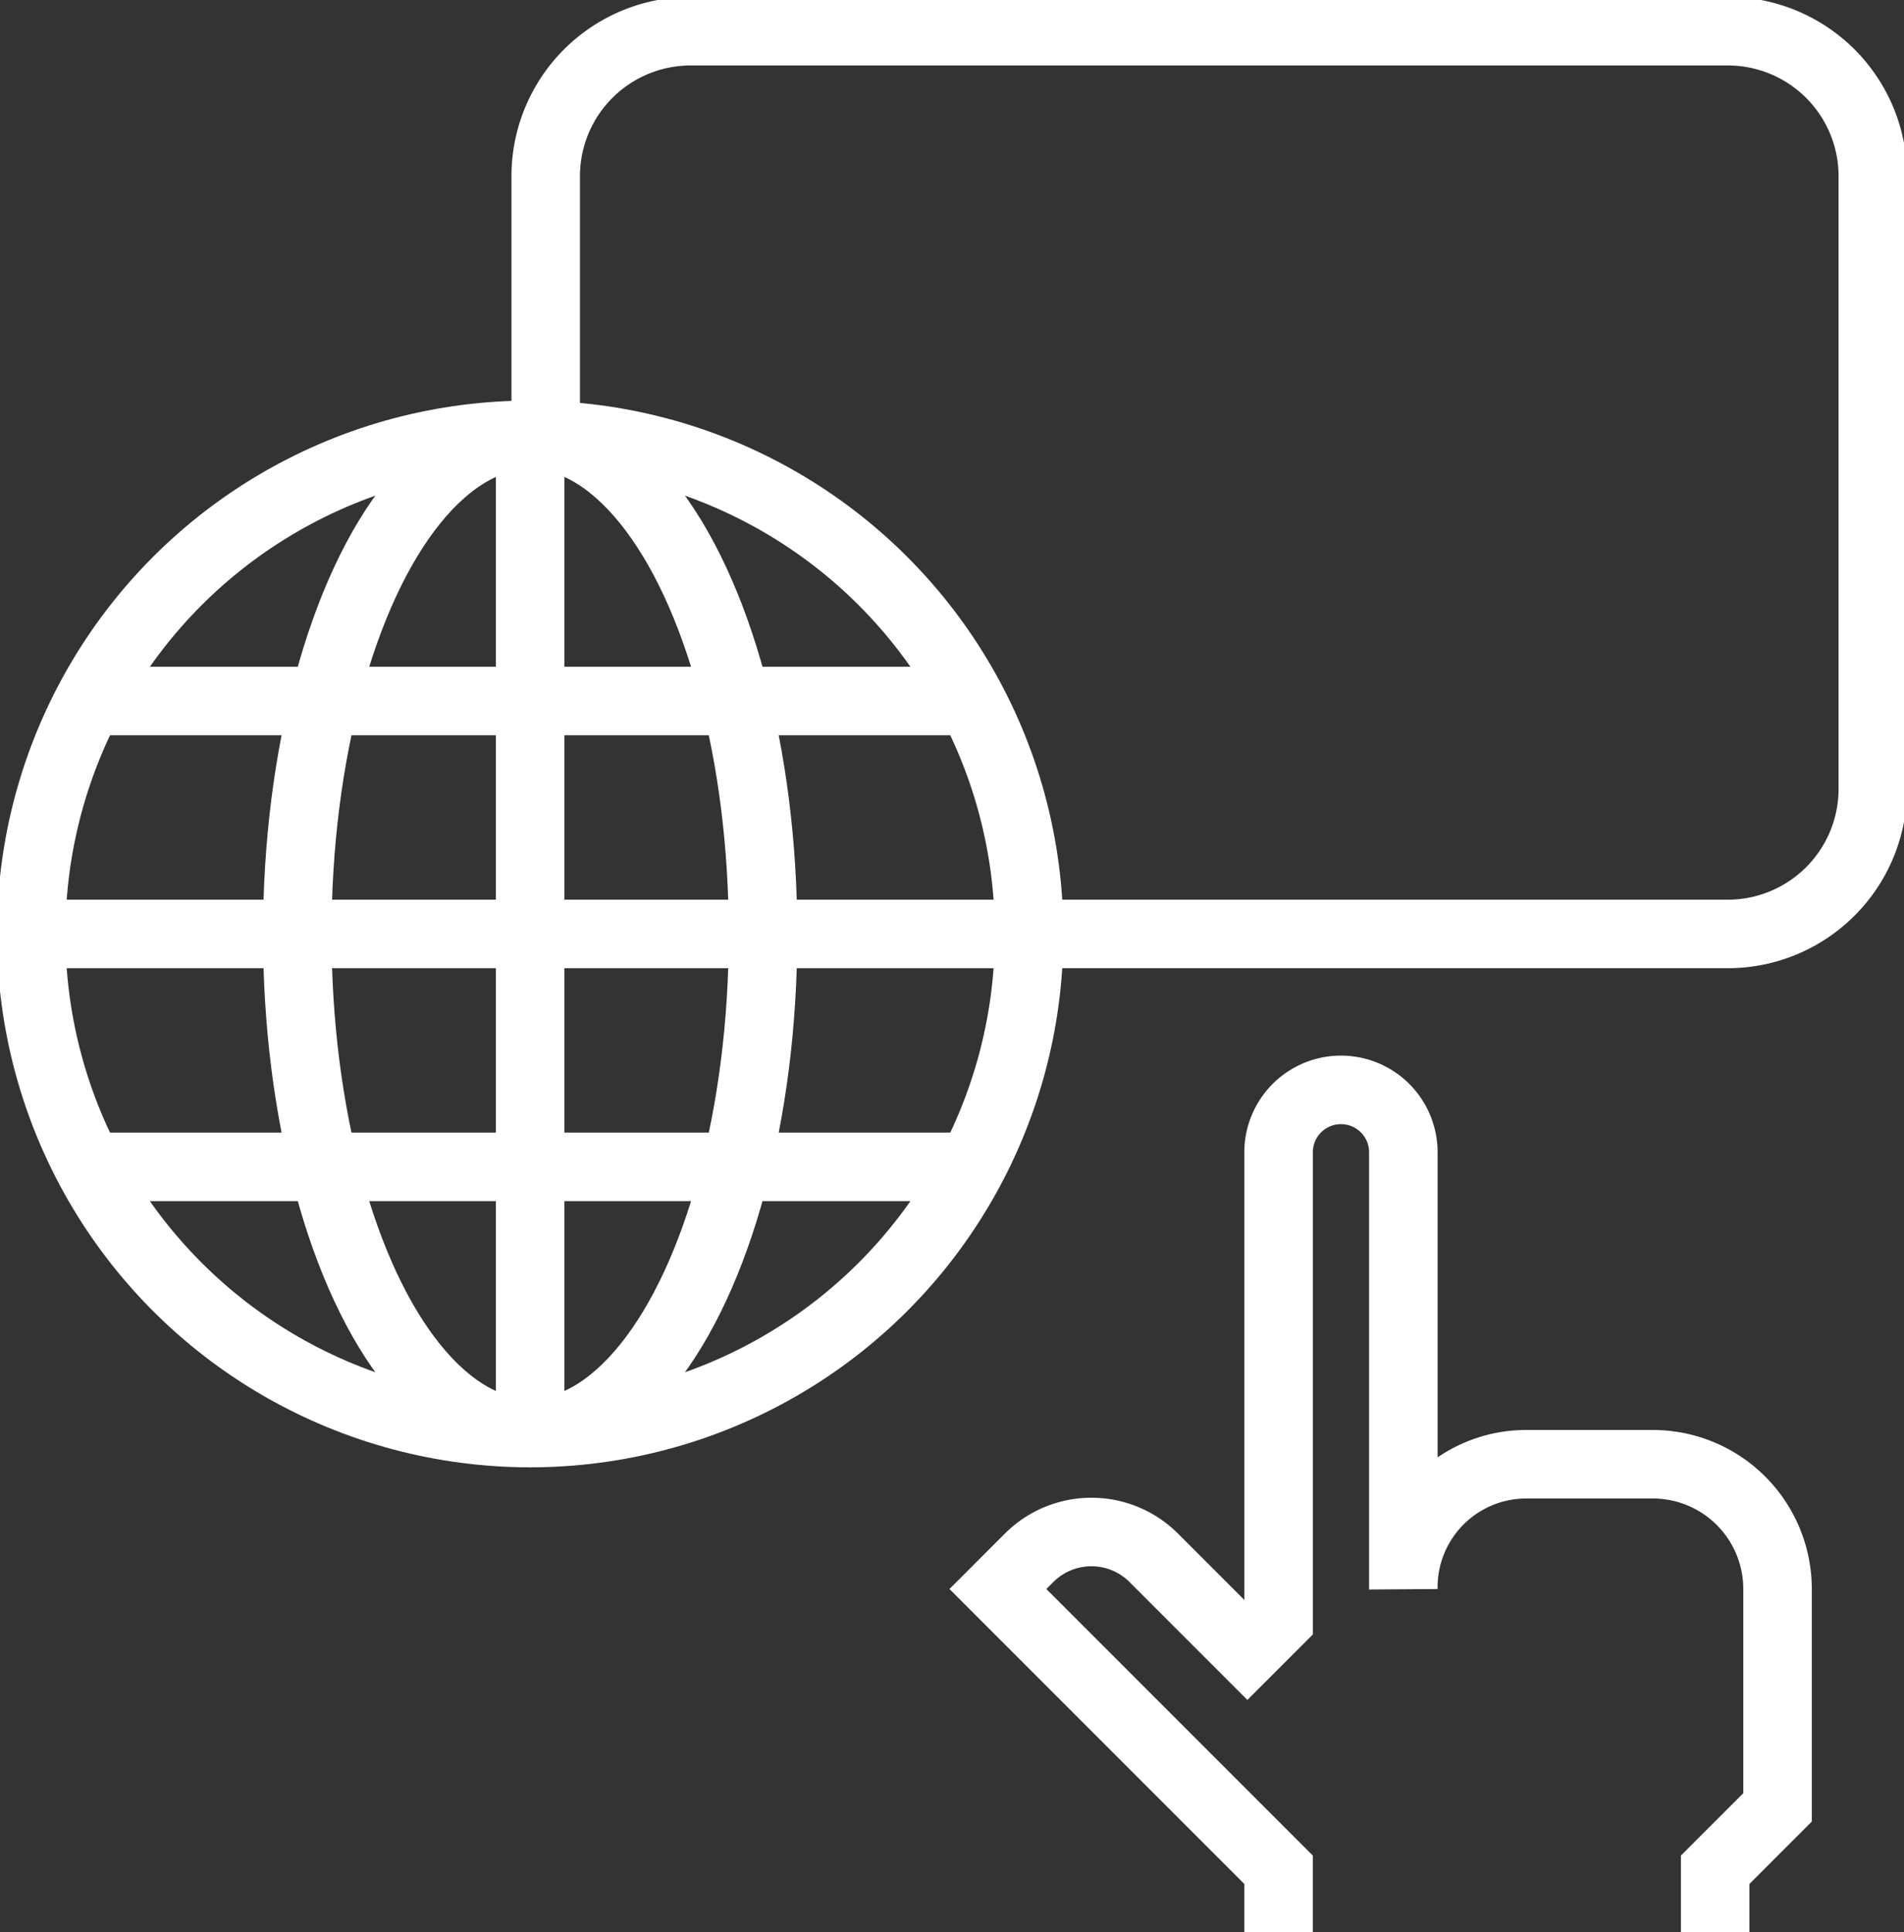
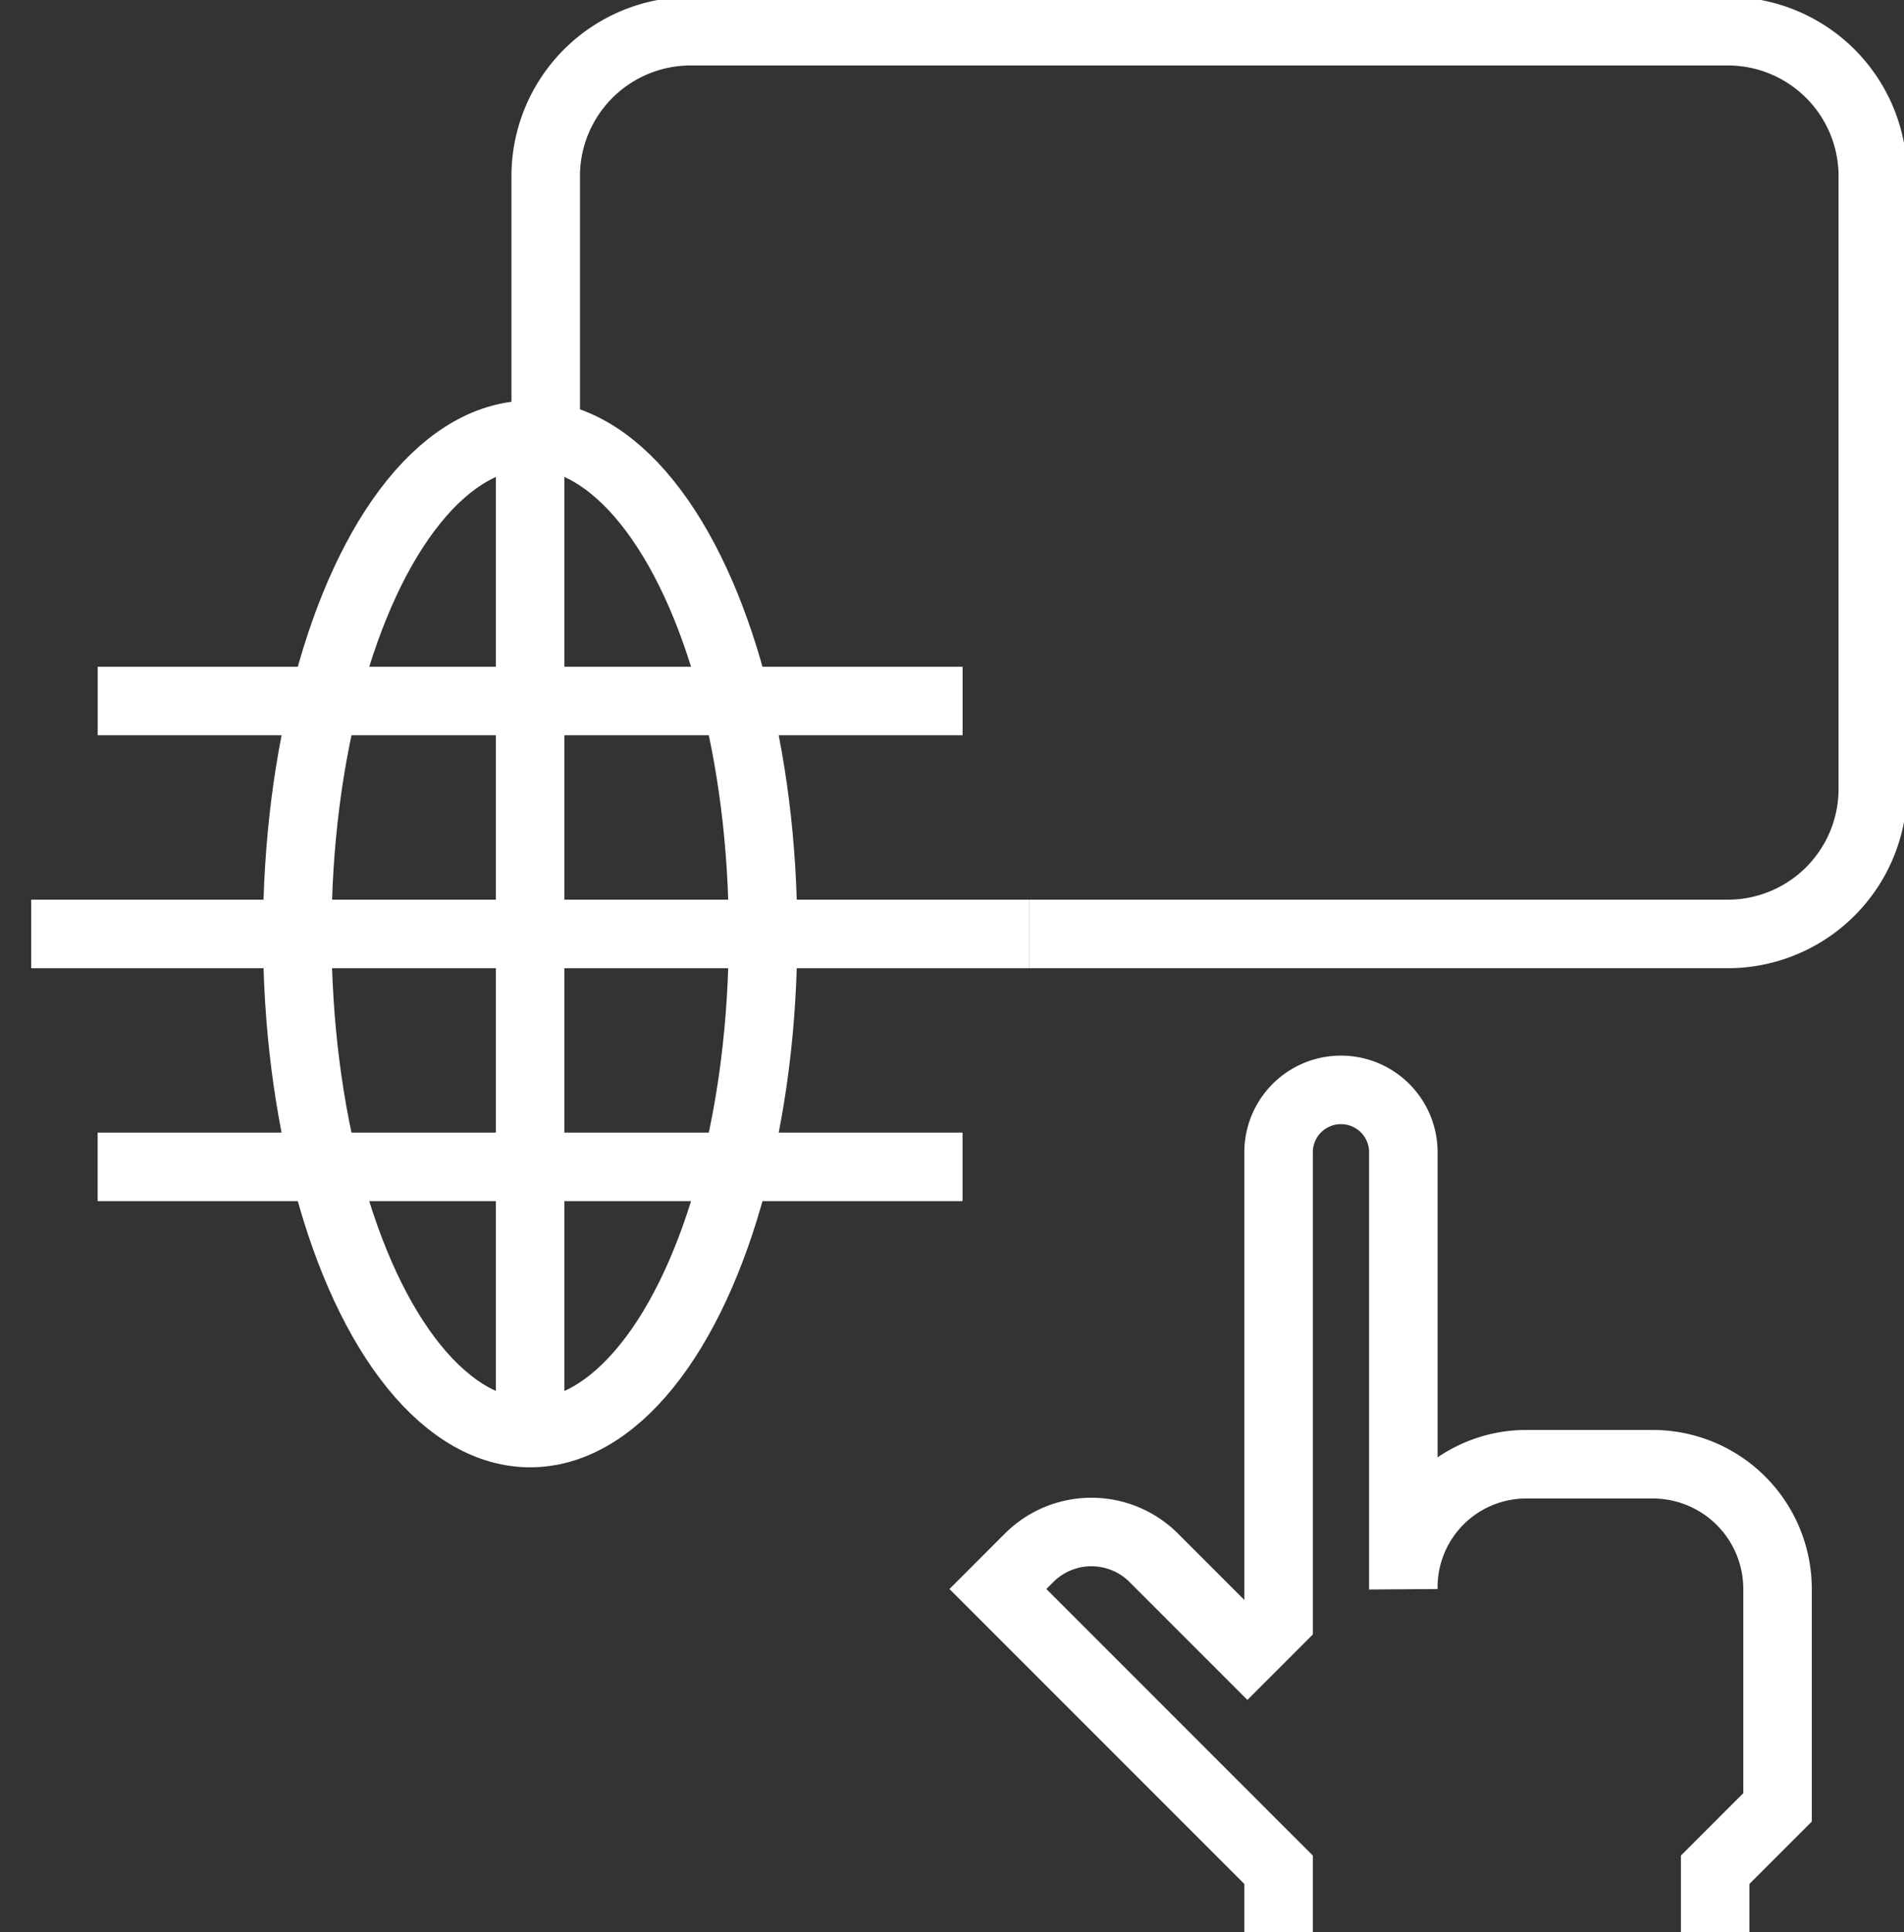
<svg xmlns="http://www.w3.org/2000/svg" id="Group_2952" data-name="Group 2952" width="83.383" height="84.59" viewBox="0 0 83.383 84.59">
  <rect x="0" y="0" width="83.383" height="84.59" fill="#333333" stroke="none" />
  <defs>
    <clipPath id="clip-path">
      <rect id="Rectangle_1409" data-name="Rectangle 1409" width="83.383" height="84.59" fill="none" stroke="#707070" stroke-width="3" />
    </clipPath>
  </defs>
  <g id="Group_2951" data-name="Group 2951" transform="translate(0 0)" clip-path="url(#clip-path)">
    <path id="Path_3099" data-name="Path 3099" d="M8.75,18.171V6.74A6.35,6.35,0,0,1,15.207.5h45.2A6.35,6.35,0,0,1,66.868,6.74V33.78a6.354,6.354,0,0,1-6.457,6.241H29.918" transform="translate(15.149 0.867)" fill="none" stroke="#fff" stroke-width="3" />
-     <ellipse id="Ellipse_65" data-name="Ellipse 65" cx="21.851" cy="21.851" rx="21.851" ry="21.851" transform="translate(1.366 19.038)" fill="none" stroke="#fff" stroke-width="3" />
    <line id="Line_2" data-name="Line 2" y2="40.79" transform="translate(23.217 20.495)" fill="none" stroke="#fff" stroke-width="3" />
    <ellipse id="Ellipse_66" data-name="Ellipse 66" cx="10.199" cy="21.851" rx="10.199" ry="21.851" transform="translate(13.018 19.038)" fill="none" stroke="#fff" stroke-width="3" />
    <line id="Line_3" data-name="Line 3" x1="43.702" transform="translate(1.366 40.888)" fill="none" stroke="#fff" stroke-width="3" />
    <line id="Line_4" data-name="Line 4" x2="37.876" transform="translate(4.279 30.691)" fill="none" stroke="#fff" stroke-width="3" />
    <line id="Line_5" data-name="Line 5" x1="37.876" transform="translate(4.277 51.086)" fill="none" stroke="#fff" stroke-width="3" />
    <path id="Path_3100" data-name="Path 3100" d="M28.291,54.343V51.612L16,39.321l1.366-1.366a3.861,3.861,0,0,1,5.46,0l0,0,4.1,4.1,1.366-1.366V20.2a2.731,2.731,0,1,1,5.463,0V39.321a5.385,5.385,0,0,1,5.307-5.463h5.618a5.463,5.463,0,0,1,5.463,5.463v9.56l-2.731,2.731v2.731" transform="translate(27.702 30.247)" fill="none" stroke="#fff" stroke-width="3" />
  </g>
</svg>